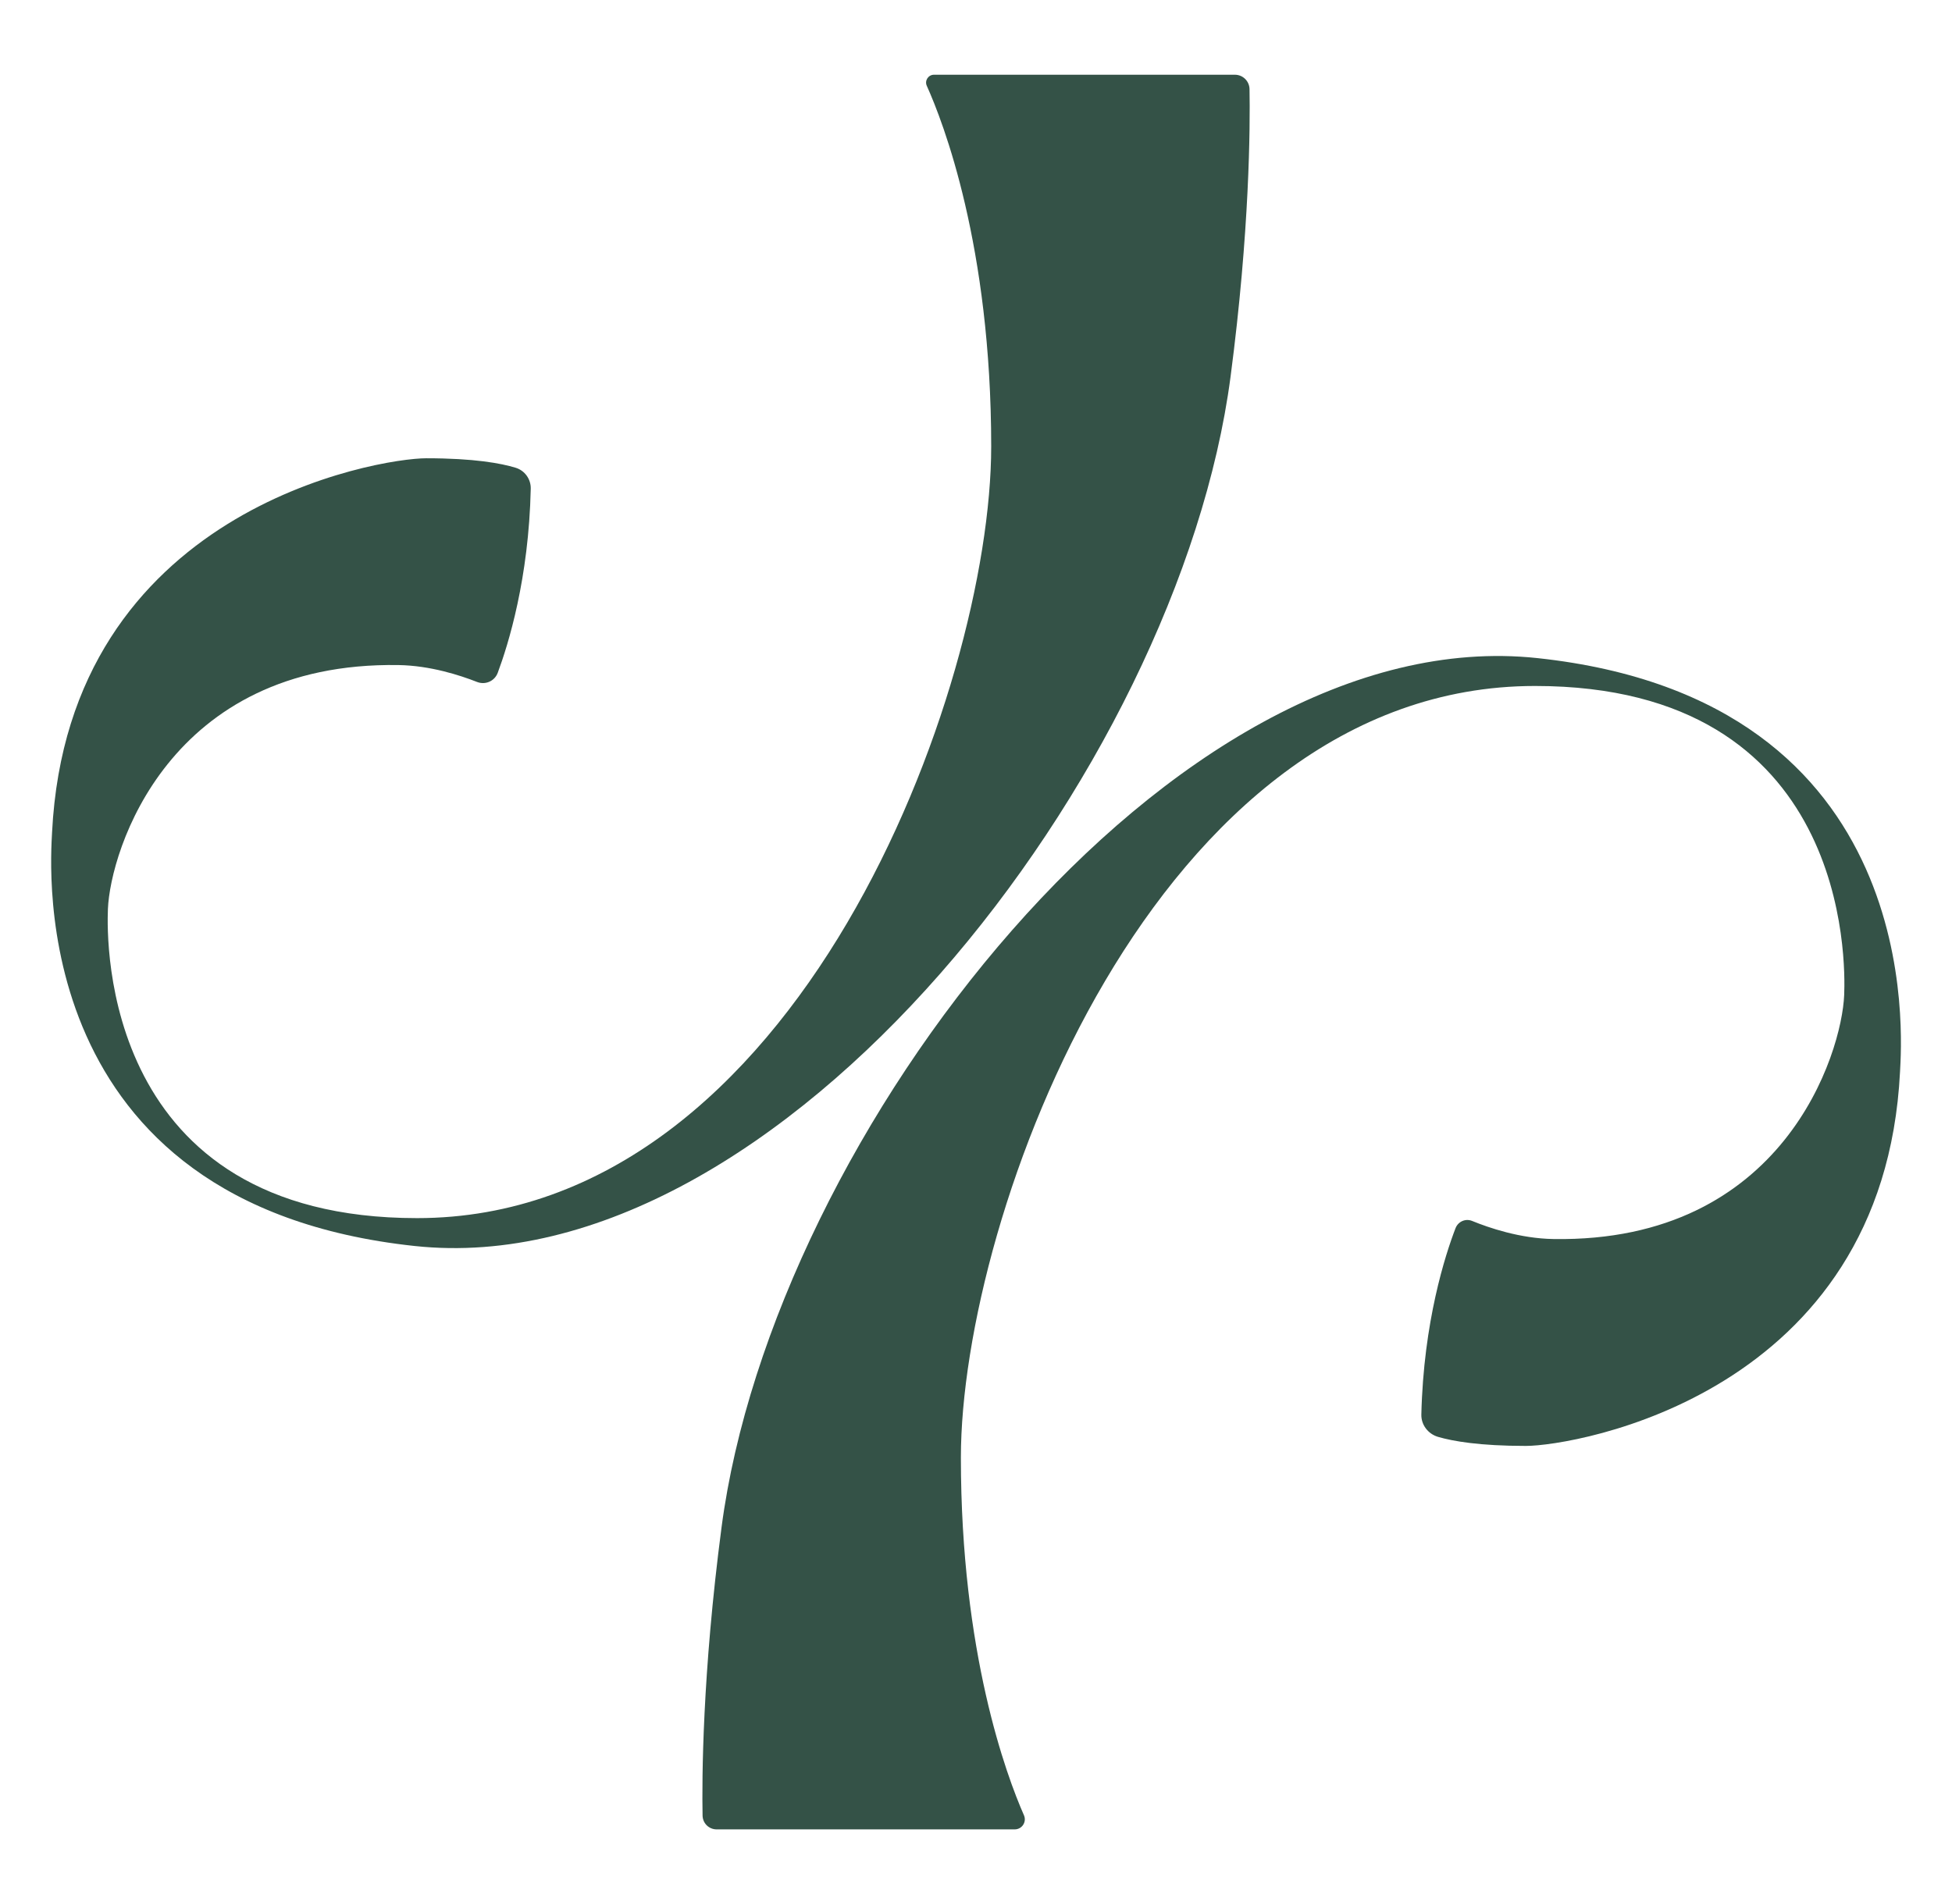
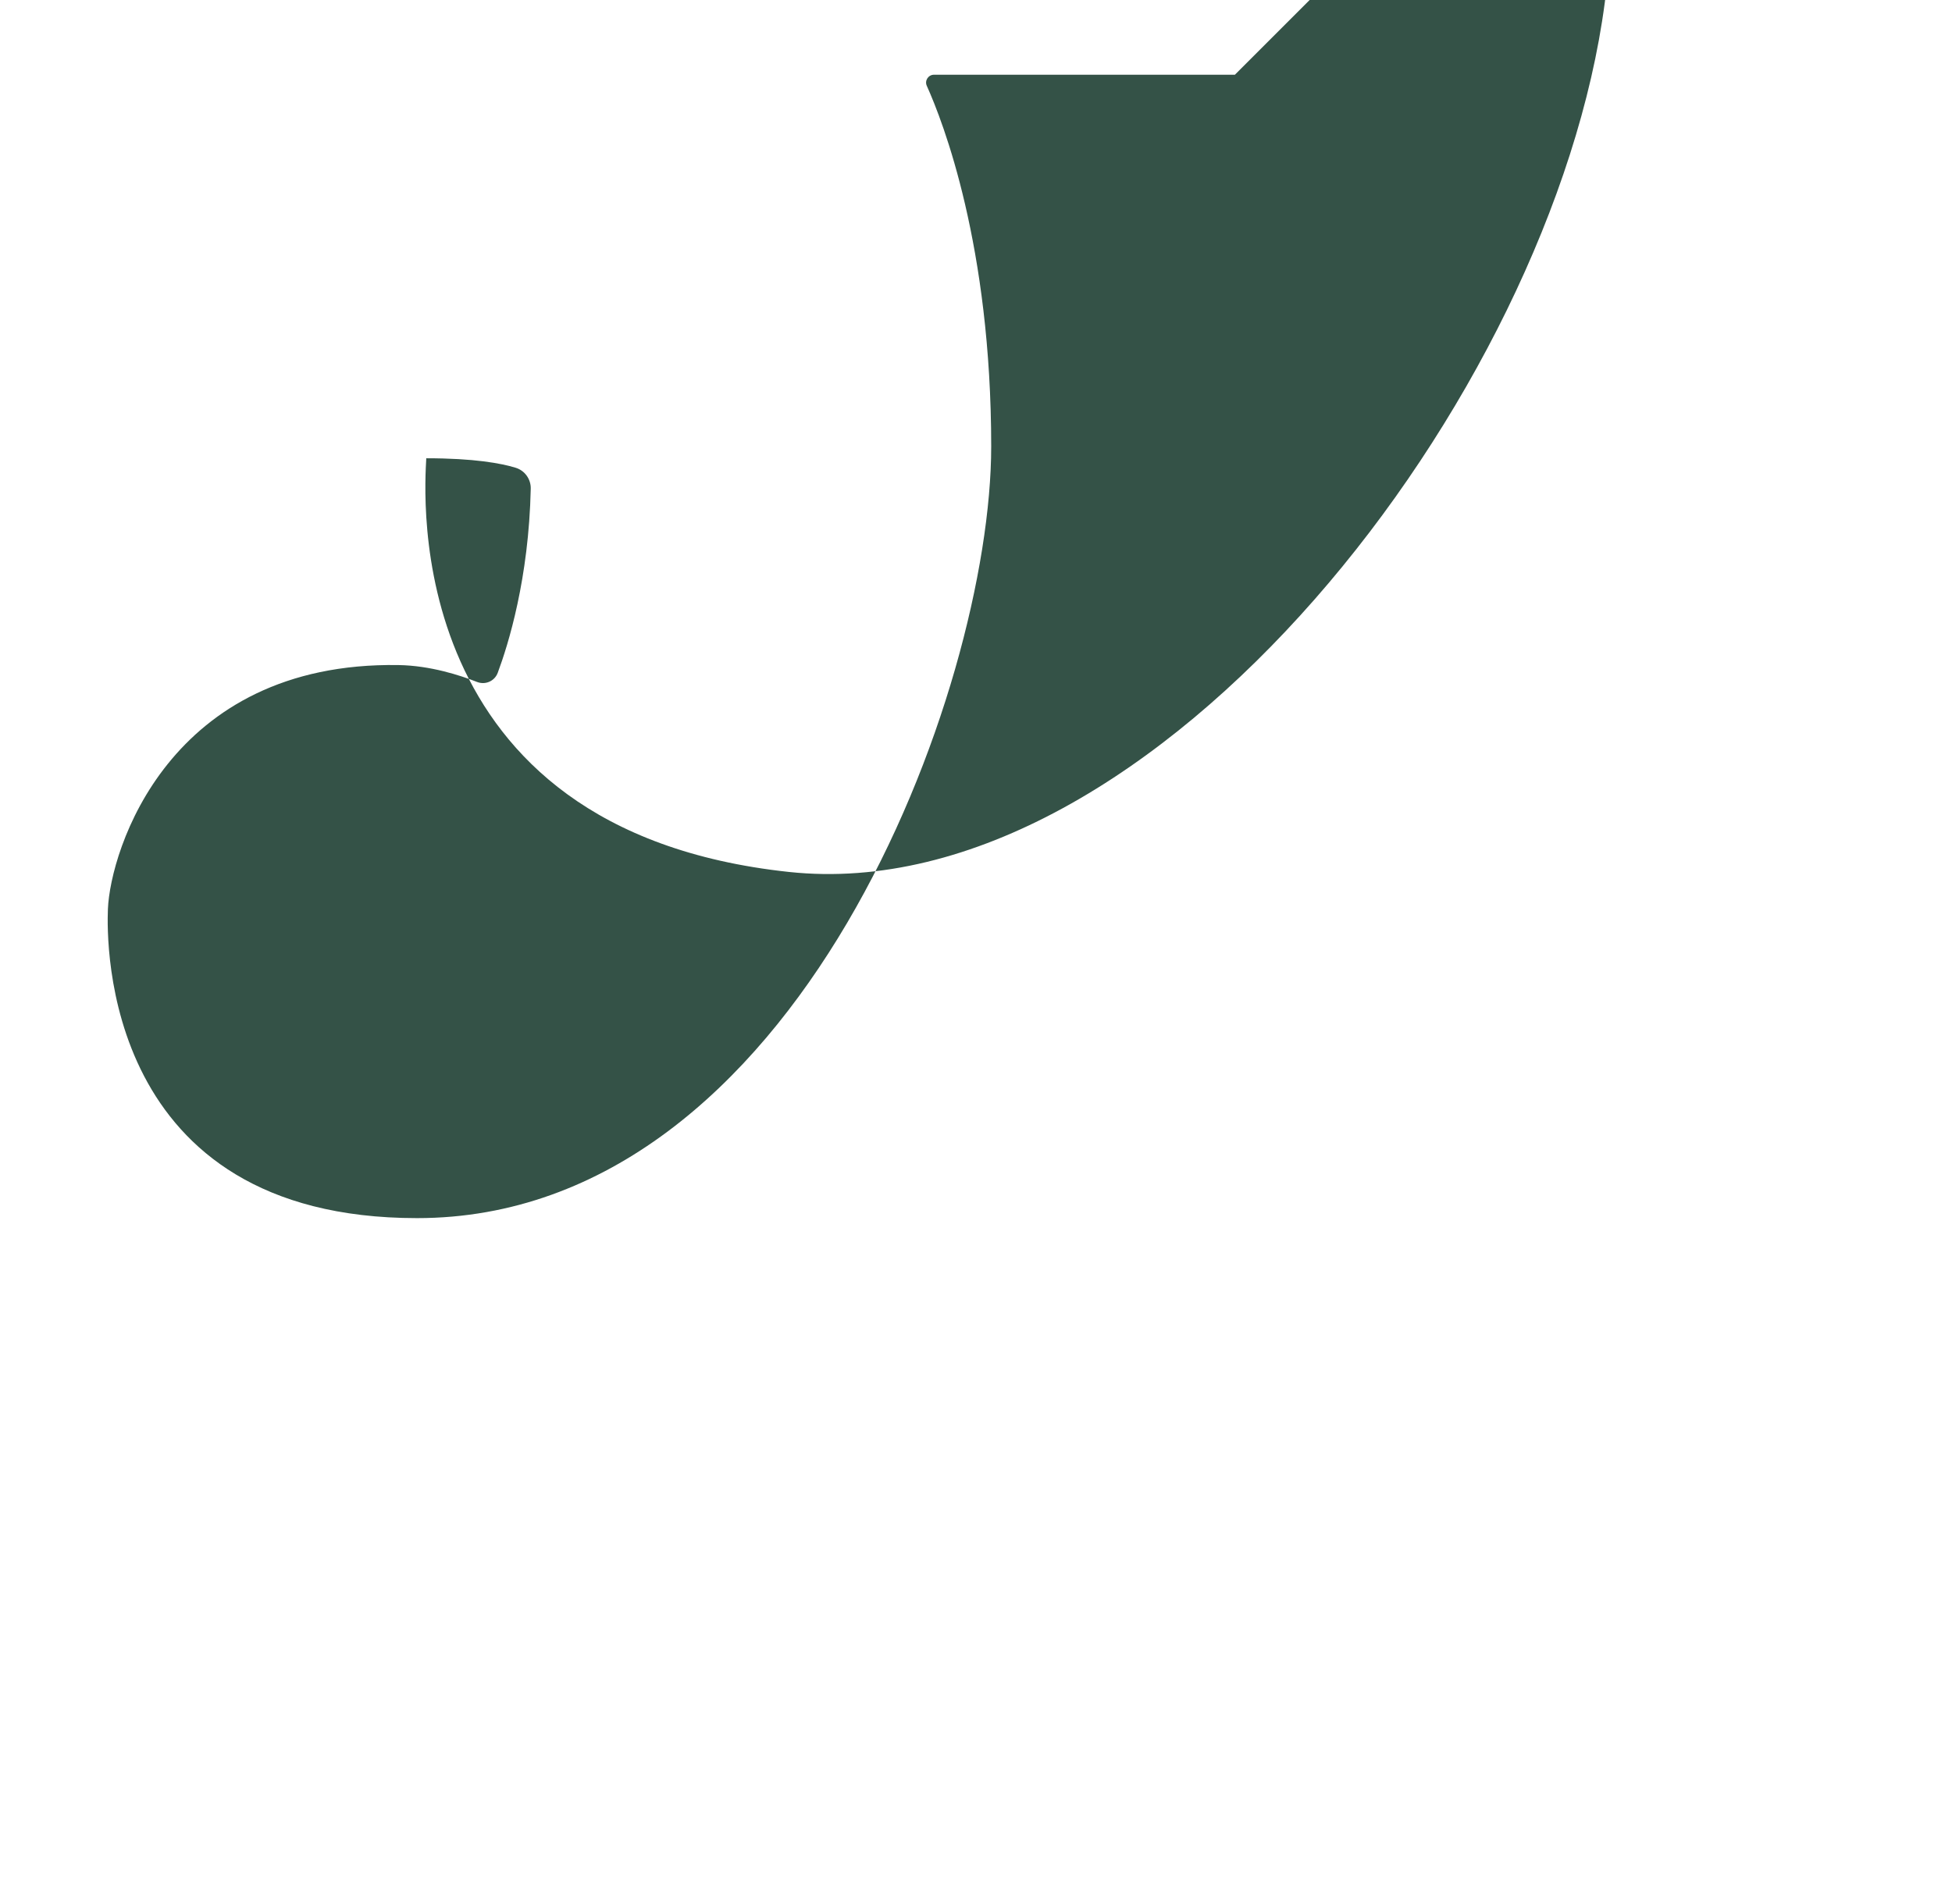
<svg xmlns="http://www.w3.org/2000/svg" id="Livello_1" viewBox="0 0 232.44 226.77">
  <defs>
    <style>      .cls-1 {        fill: #345247;      }    </style>
  </defs>
-   <path class="cls-1" d="M147.05,8.9h-35.83c-.68,0-1.14.7-.86,1.32,1.94,4.31,7.67,19.05,7.67,42.96,0,28.79-22.97,91.9-68.37,91.9-37.46,0-36.97-32.9-36.81-36.81.28-6.92,7.2-29.49,34.6-29.06,3.79.06,7.34,1.22,9.35,2.01.99.39,2.1-.09,2.47-1.09,1.26-3.38,3.7-11.22,3.93-21.92.03-1.14-.71-2.17-1.8-2.5-1.73-.53-4.94-1.13-10.64-1.13S8.14,60.66,6.2,99.13c-.19,3.87-3.32,44.29,43.18,49.27,43.48,4.66,90.99-56.63,97.15-103.52,2.29-17.41,2.34-29.9,2.26-34.27-.02-.95-.79-1.71-1.75-1.71Z" />
-   <path class="cls-1" d="M85.33,217.88h35.5c.87,0,1.45-.89,1.1-1.68-2.08-4.73-7.51-19.32-7.51-42.6,0-28.79,22.97-91.9,68.37-91.9,37.46,0,36.97,32.9,36.81,36.81-.28,6.92-7.2,29.49-34.6,29.06-4.01-.06-7.76-1.36-9.69-2.15-.79-.33-1.68.06-1.99.86-1.21,3.15-3.81,11.13-4.07,22.19-.03,1.23.8,2.31,1.98,2.66,1.77.52,4.96,1.08,10.46,1.08,5.81,0,42.63-6.09,44.56-44.56.19-3.87,3.32-44.29-43.18-49.27-43.48-4.66-90.99,56.63-97.15,103.52-2.3,17.5-2.34,30.03-2.26,34.34.02.92.76,1.64,1.68,1.64Z" />
+   <path class="cls-1" d="M147.05,8.9h-35.83c-.68,0-1.14.7-.86,1.32,1.94,4.31,7.67,19.05,7.67,42.96,0,28.79-22.97,91.9-68.37,91.9-37.46,0-36.97-32.9-36.81-36.81.28-6.92,7.2-29.49,34.6-29.06,3.79.06,7.34,1.22,9.35,2.01.99.39,2.1-.09,2.47-1.09,1.26-3.38,3.7-11.22,3.93-21.92.03-1.14-.71-2.17-1.8-2.5-1.73-.53-4.94-1.13-10.64-1.13c-.19,3.87-3.32,44.29,43.18,49.27,43.48,4.66,90.99-56.63,97.15-103.52,2.29-17.41,2.34-29.9,2.26-34.27-.02-.95-.79-1.71-1.75-1.71Z" />
</svg>